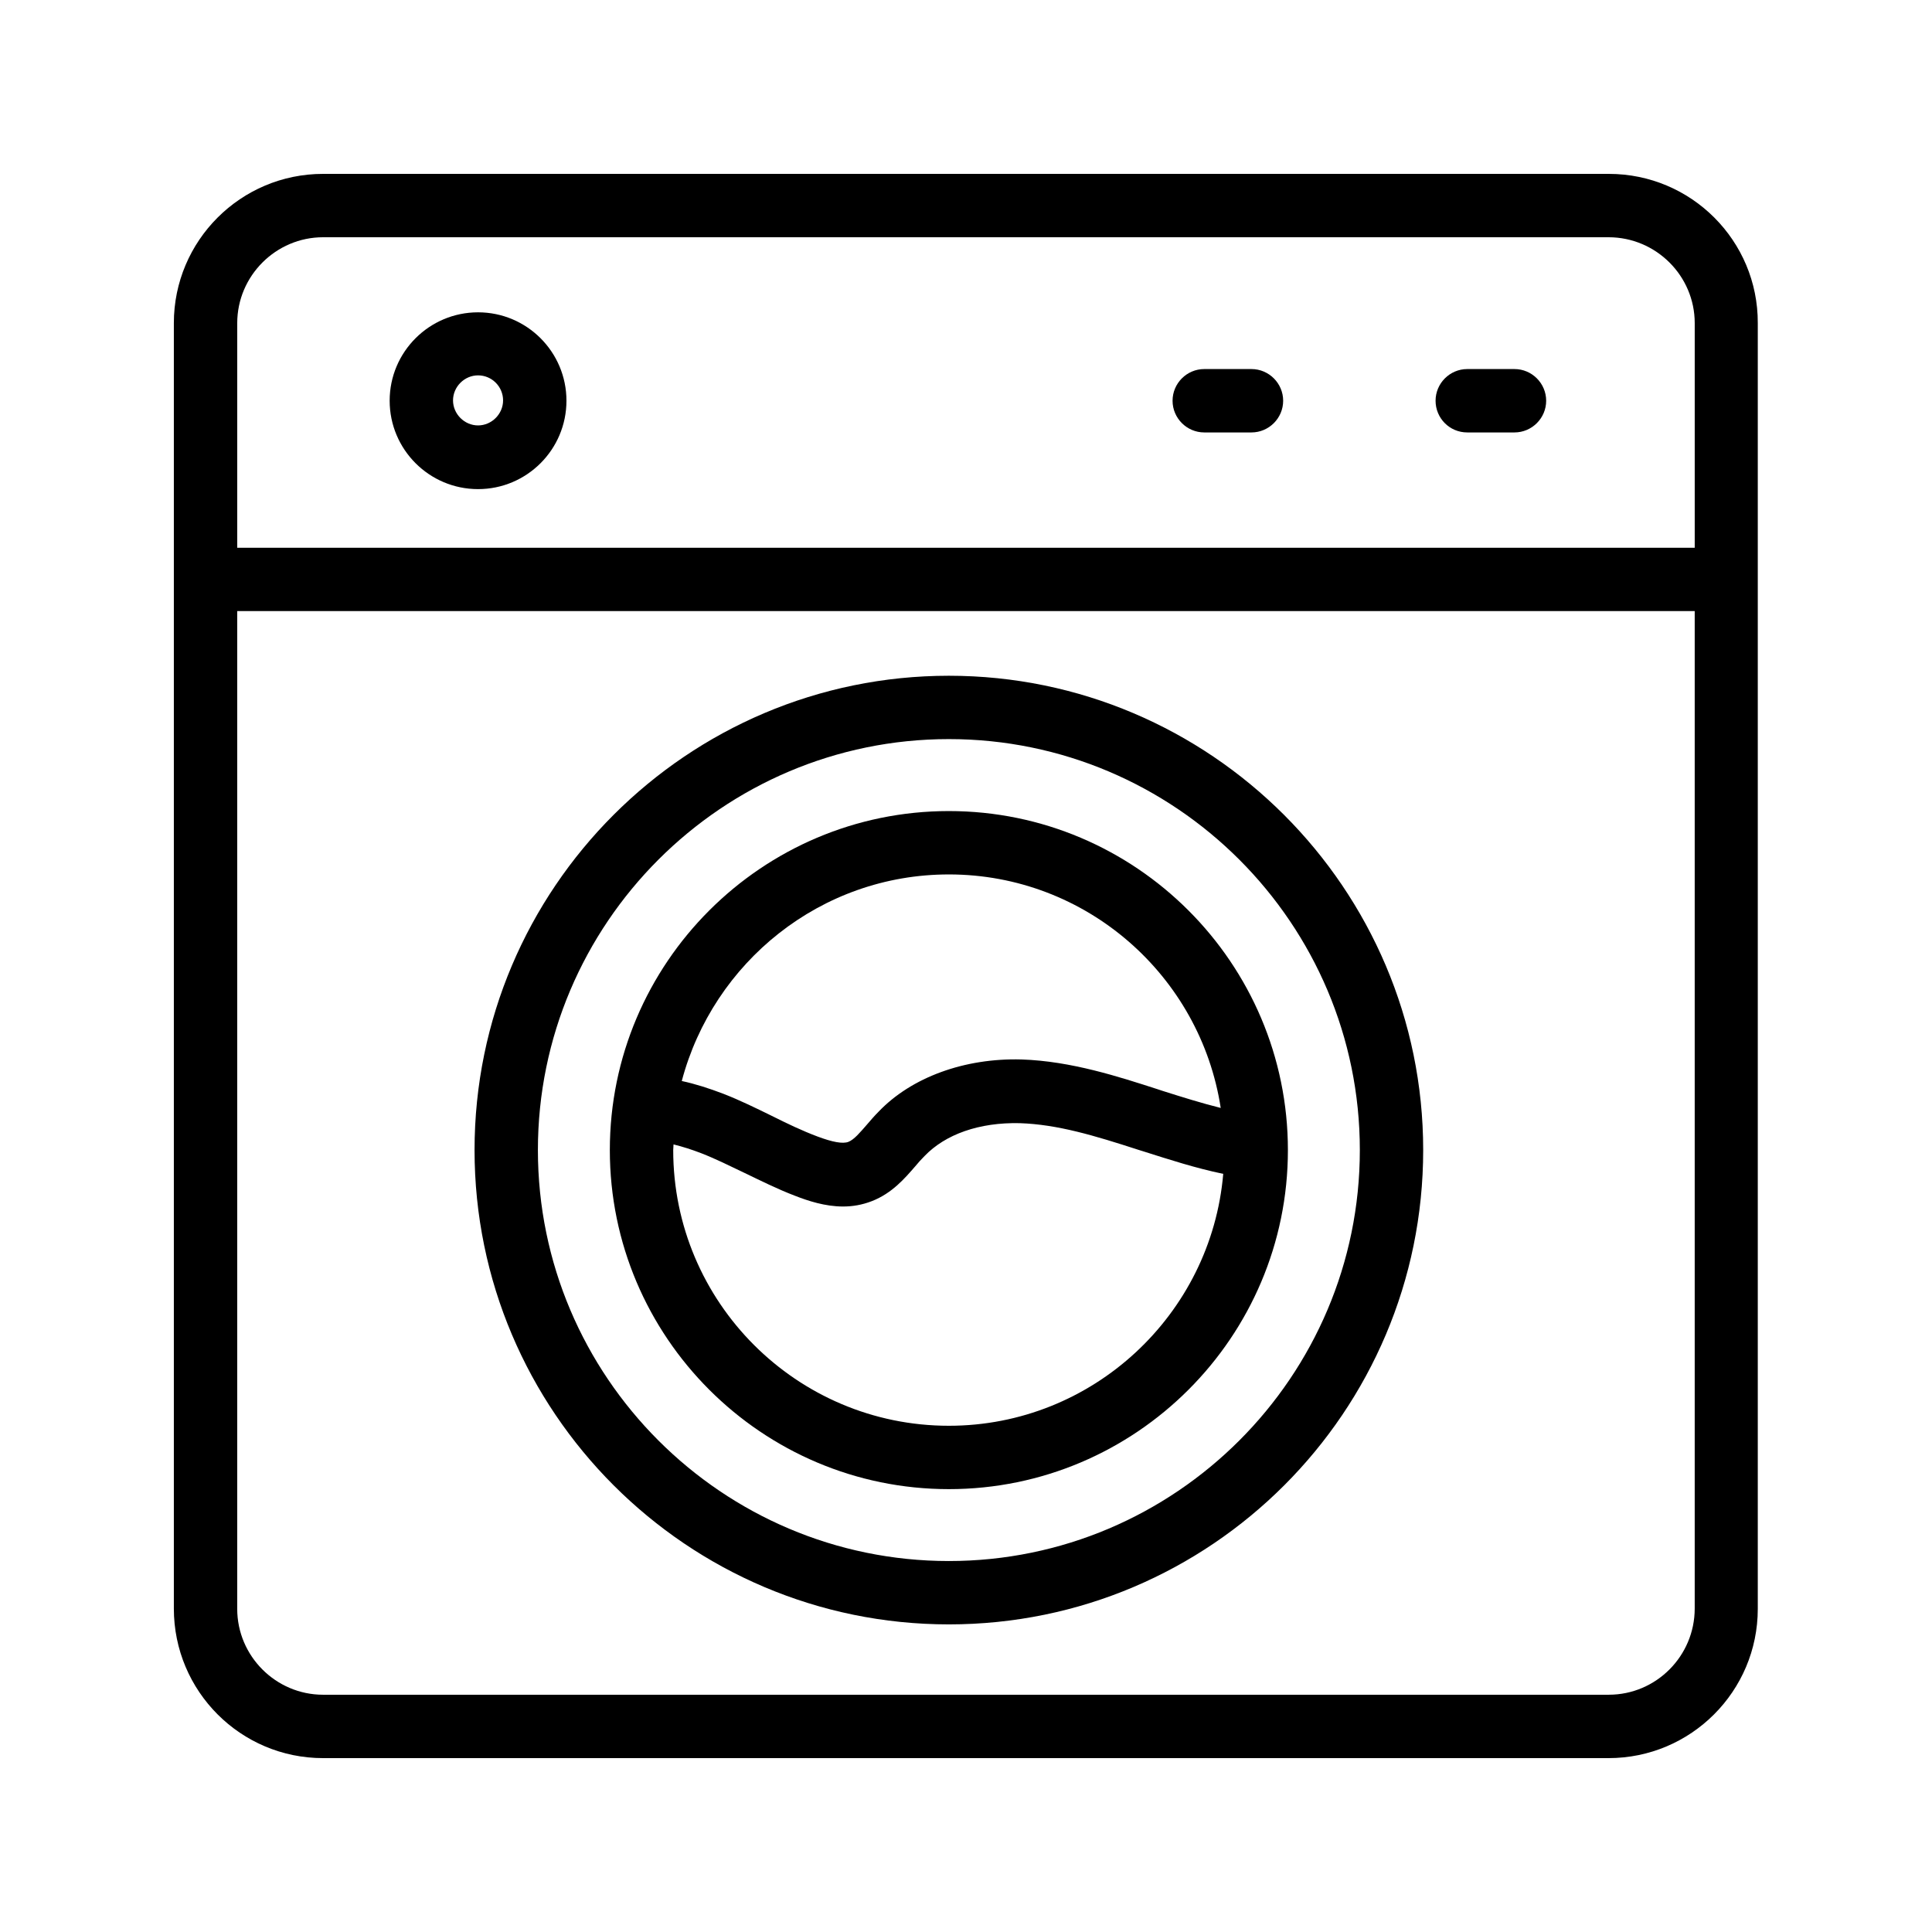
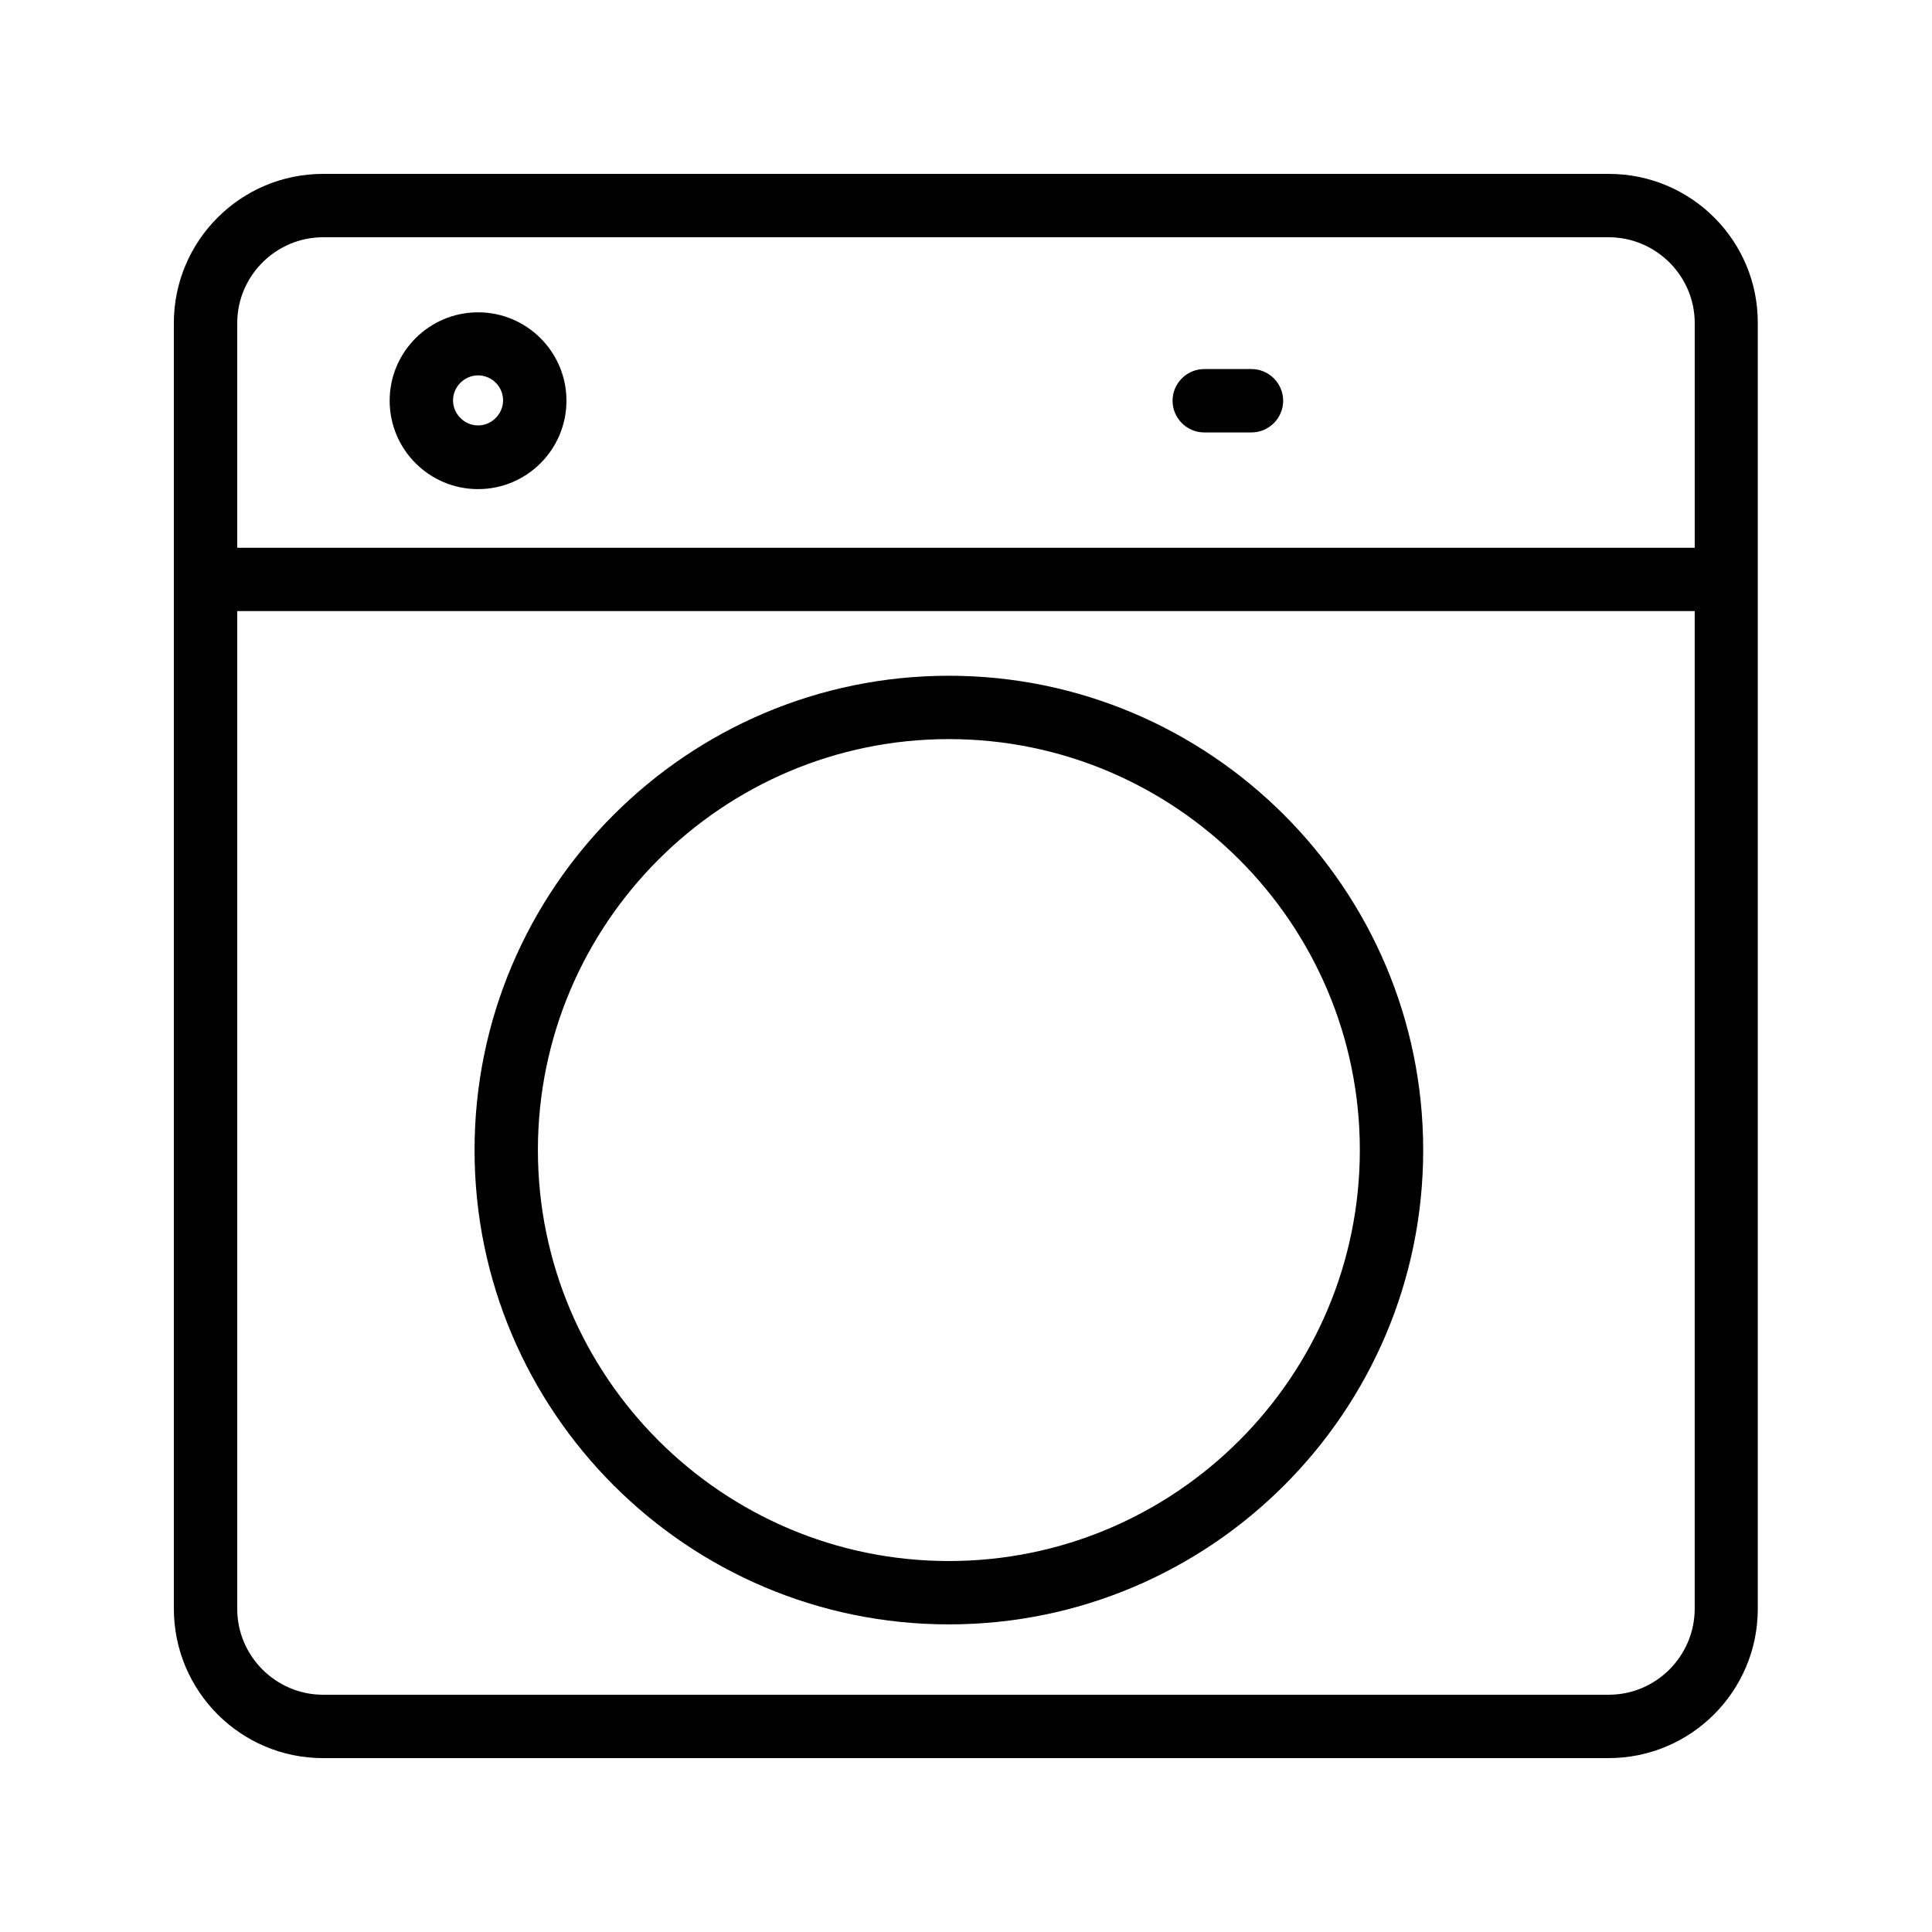
<svg xmlns="http://www.w3.org/2000/svg" fill="#000000" width="800px" height="800px" version="1.1" viewBox="144 144 512 512">
  <g>
    <path d="m570.37 190.08h-340.75c-21.828 0-39.547 17.719-39.547 39.547v340.66c0 21.918 17.719 39.633 39.547 39.633h340.66c21.832 0 39.551-17.719 39.551-39.551v-340.74c0.082-21.828-17.633-39.547-39.465-39.547zm-340.75 16.793h340.66c12.598 0 22.84 10.246 22.84 22.754v59.535h-386.25v-59.535c0-12.508 10.246-22.754 22.754-22.754zm340.75 386.25h-340.75c-12.508 0-22.754-10.242-22.754-22.754v-264.42h386.25v264.33c0 12.598-10.242 22.84-22.754 22.84z" />
    <path d="m270.69 273.62c12.93 0 23.426-10.496 23.426-23.426 0-12.93-10.496-23.426-23.426-23.426s-23.426 10.496-23.426 23.426c0 12.93 10.496 23.426 23.426 23.426zm0-30.145c3.695 0 6.633 3.023 6.633 6.633s-3.023 6.633-6.633 6.633-6.633-3.023-6.633-6.633 3.023-6.633 6.633-6.633z" />
    <path d="m463.14 258.6h12.512c4.617 0 8.398-3.777 8.398-8.398 0-4.617-3.777-8.398-8.398-8.398h-12.512c-4.617 0-8.398 3.777-8.398 8.398 0 4.617 3.777 8.398 8.398 8.398z" />
-     <path d="m532.84 258.6h12.512c4.617 0 8.398-3.777 8.398-8.398 0-4.617-3.777-8.398-8.398-8.398h-12.512c-4.617 0-8.398 3.777-8.398 8.398 0.004 4.617 3.695 8.398 8.398 8.398z" />
    <path d="m395.46 323.08c-69.273 0-125.7 56.344-125.7 125.7 0 69.273 56.344 125.7 125.7 125.7 69.359 0 125.7-56.344 125.7-125.7 0-69.27-56.426-125.7-125.7-125.7zm0 234.61c-60.039 0-108.91-48.871-108.91-108.91 0-60.039 48.871-108.91 108.91-108.91 60.039 0 108.91 48.871 108.91 108.91s-48.871 108.91-108.91 108.91z" />
-     <path d="m395.46 358.94c-49.543 0-89.848 40.305-89.848 89.848 0 49.543 40.305 89.848 89.848 89.848 49.543 0 89.848-40.305 89.848-89.848-0.004-49.543-40.309-89.848-89.848-89.848zm0 16.793c36.441 0 66.672 26.871 72.043 61.883-5.039-1.258-10.16-2.856-15.449-4.535l-1.258-0.418c-10.16-3.273-22.922-7.473-36.105-7.894-15.031-0.418-29.137 4.703-37.871 13.855-1.09 1.09-2.098 2.266-3.106 3.441-1.762 2.016-3.359 3.945-4.871 4.535-1.512 0.586-4.199 0.082-8.23-1.426-4.031-1.512-8.062-3.441-12.258-5.543-4.113-2.016-8.23-4.031-12.512-5.711-3.945-1.512-7.641-2.688-11.168-3.441 8.312-31.402 36.777-54.746 70.785-54.746zm0 146.11c-40.305 0-73.051-32.746-73.051-73.051 0-0.504 0.082-1.008 0.082-1.512 2.352 0.586 4.785 1.344 7.391 2.352 3.863 1.512 7.559 3.359 11.25 5.121 4.367 2.098 8.902 4.367 13.52 6.129 3.441 1.344 7.977 2.856 12.762 2.856 2.519 0 5.039-0.418 7.641-1.426 5.375-2.098 8.734-6.047 11.504-9.238 0.754-0.922 1.512-1.762 2.434-2.688 5.543-5.793 14.527-8.984 25.273-8.734 9.992 0.336 19.734 3.273 31.402 7.055l1.344 0.418c6.887 2.184 13.855 4.449 21.16 5.961-3.188 37.285-34.59 66.758-72.711 66.758z" />
  </g>
</svg>